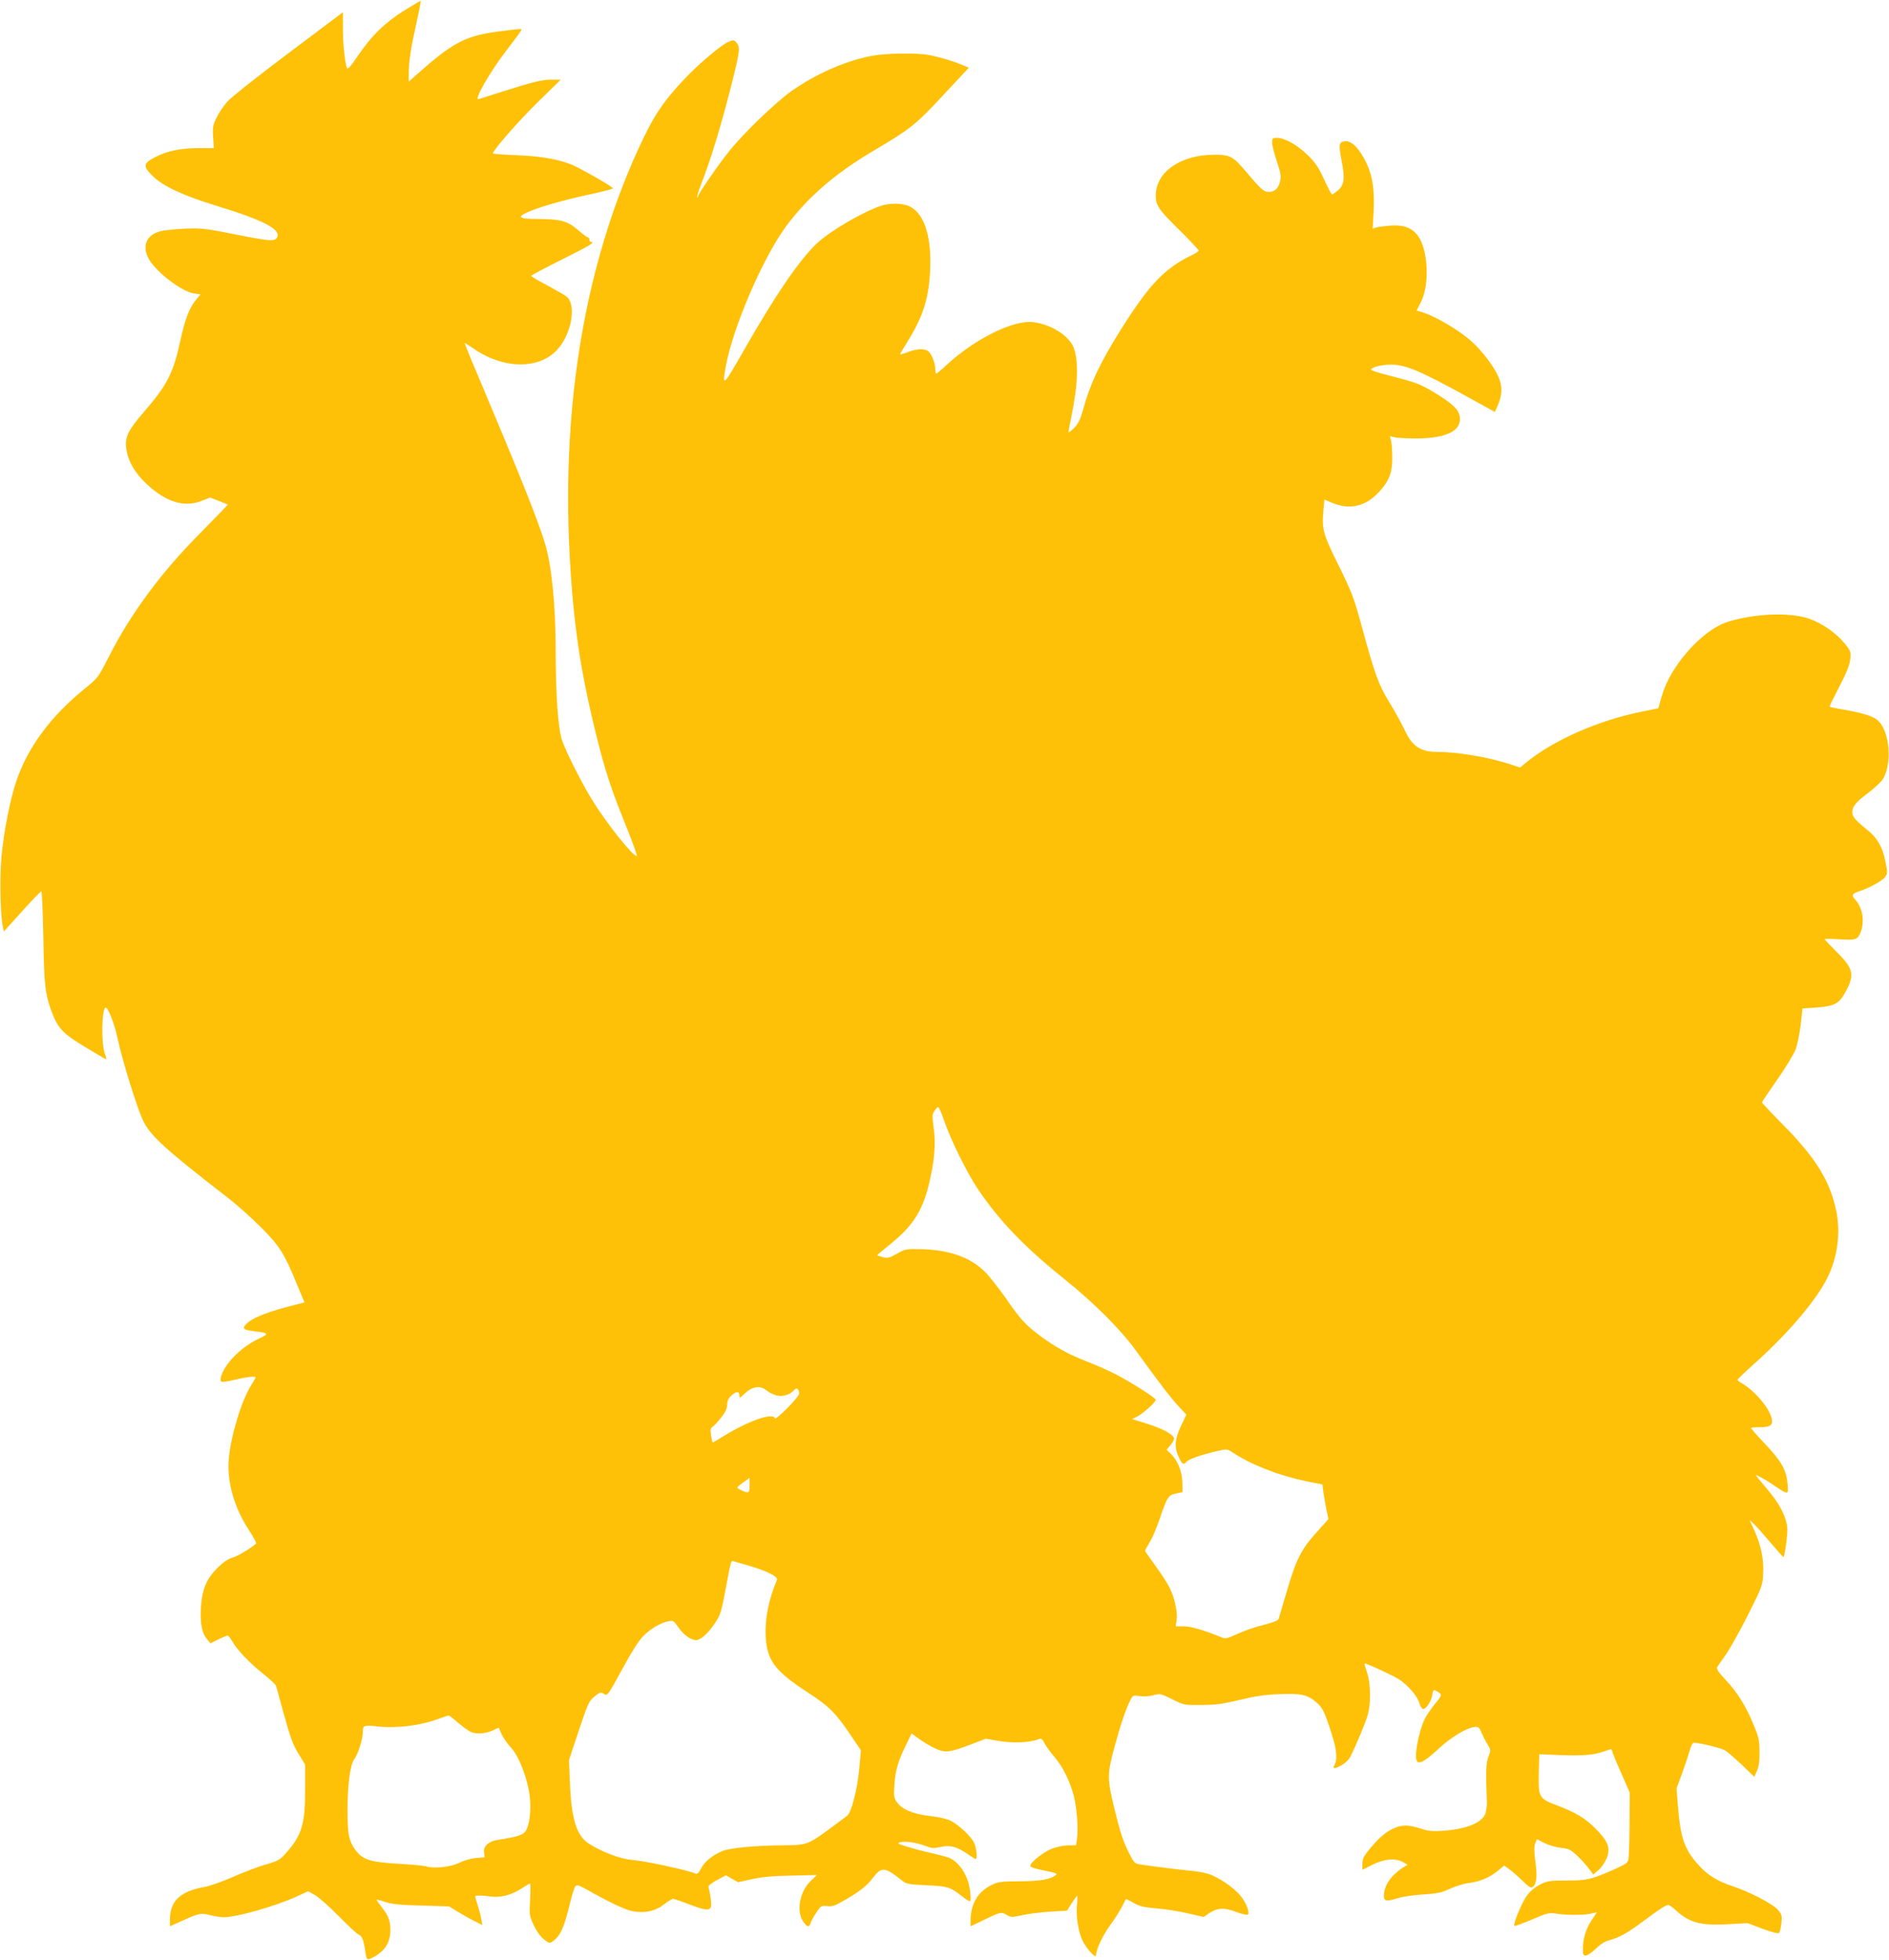
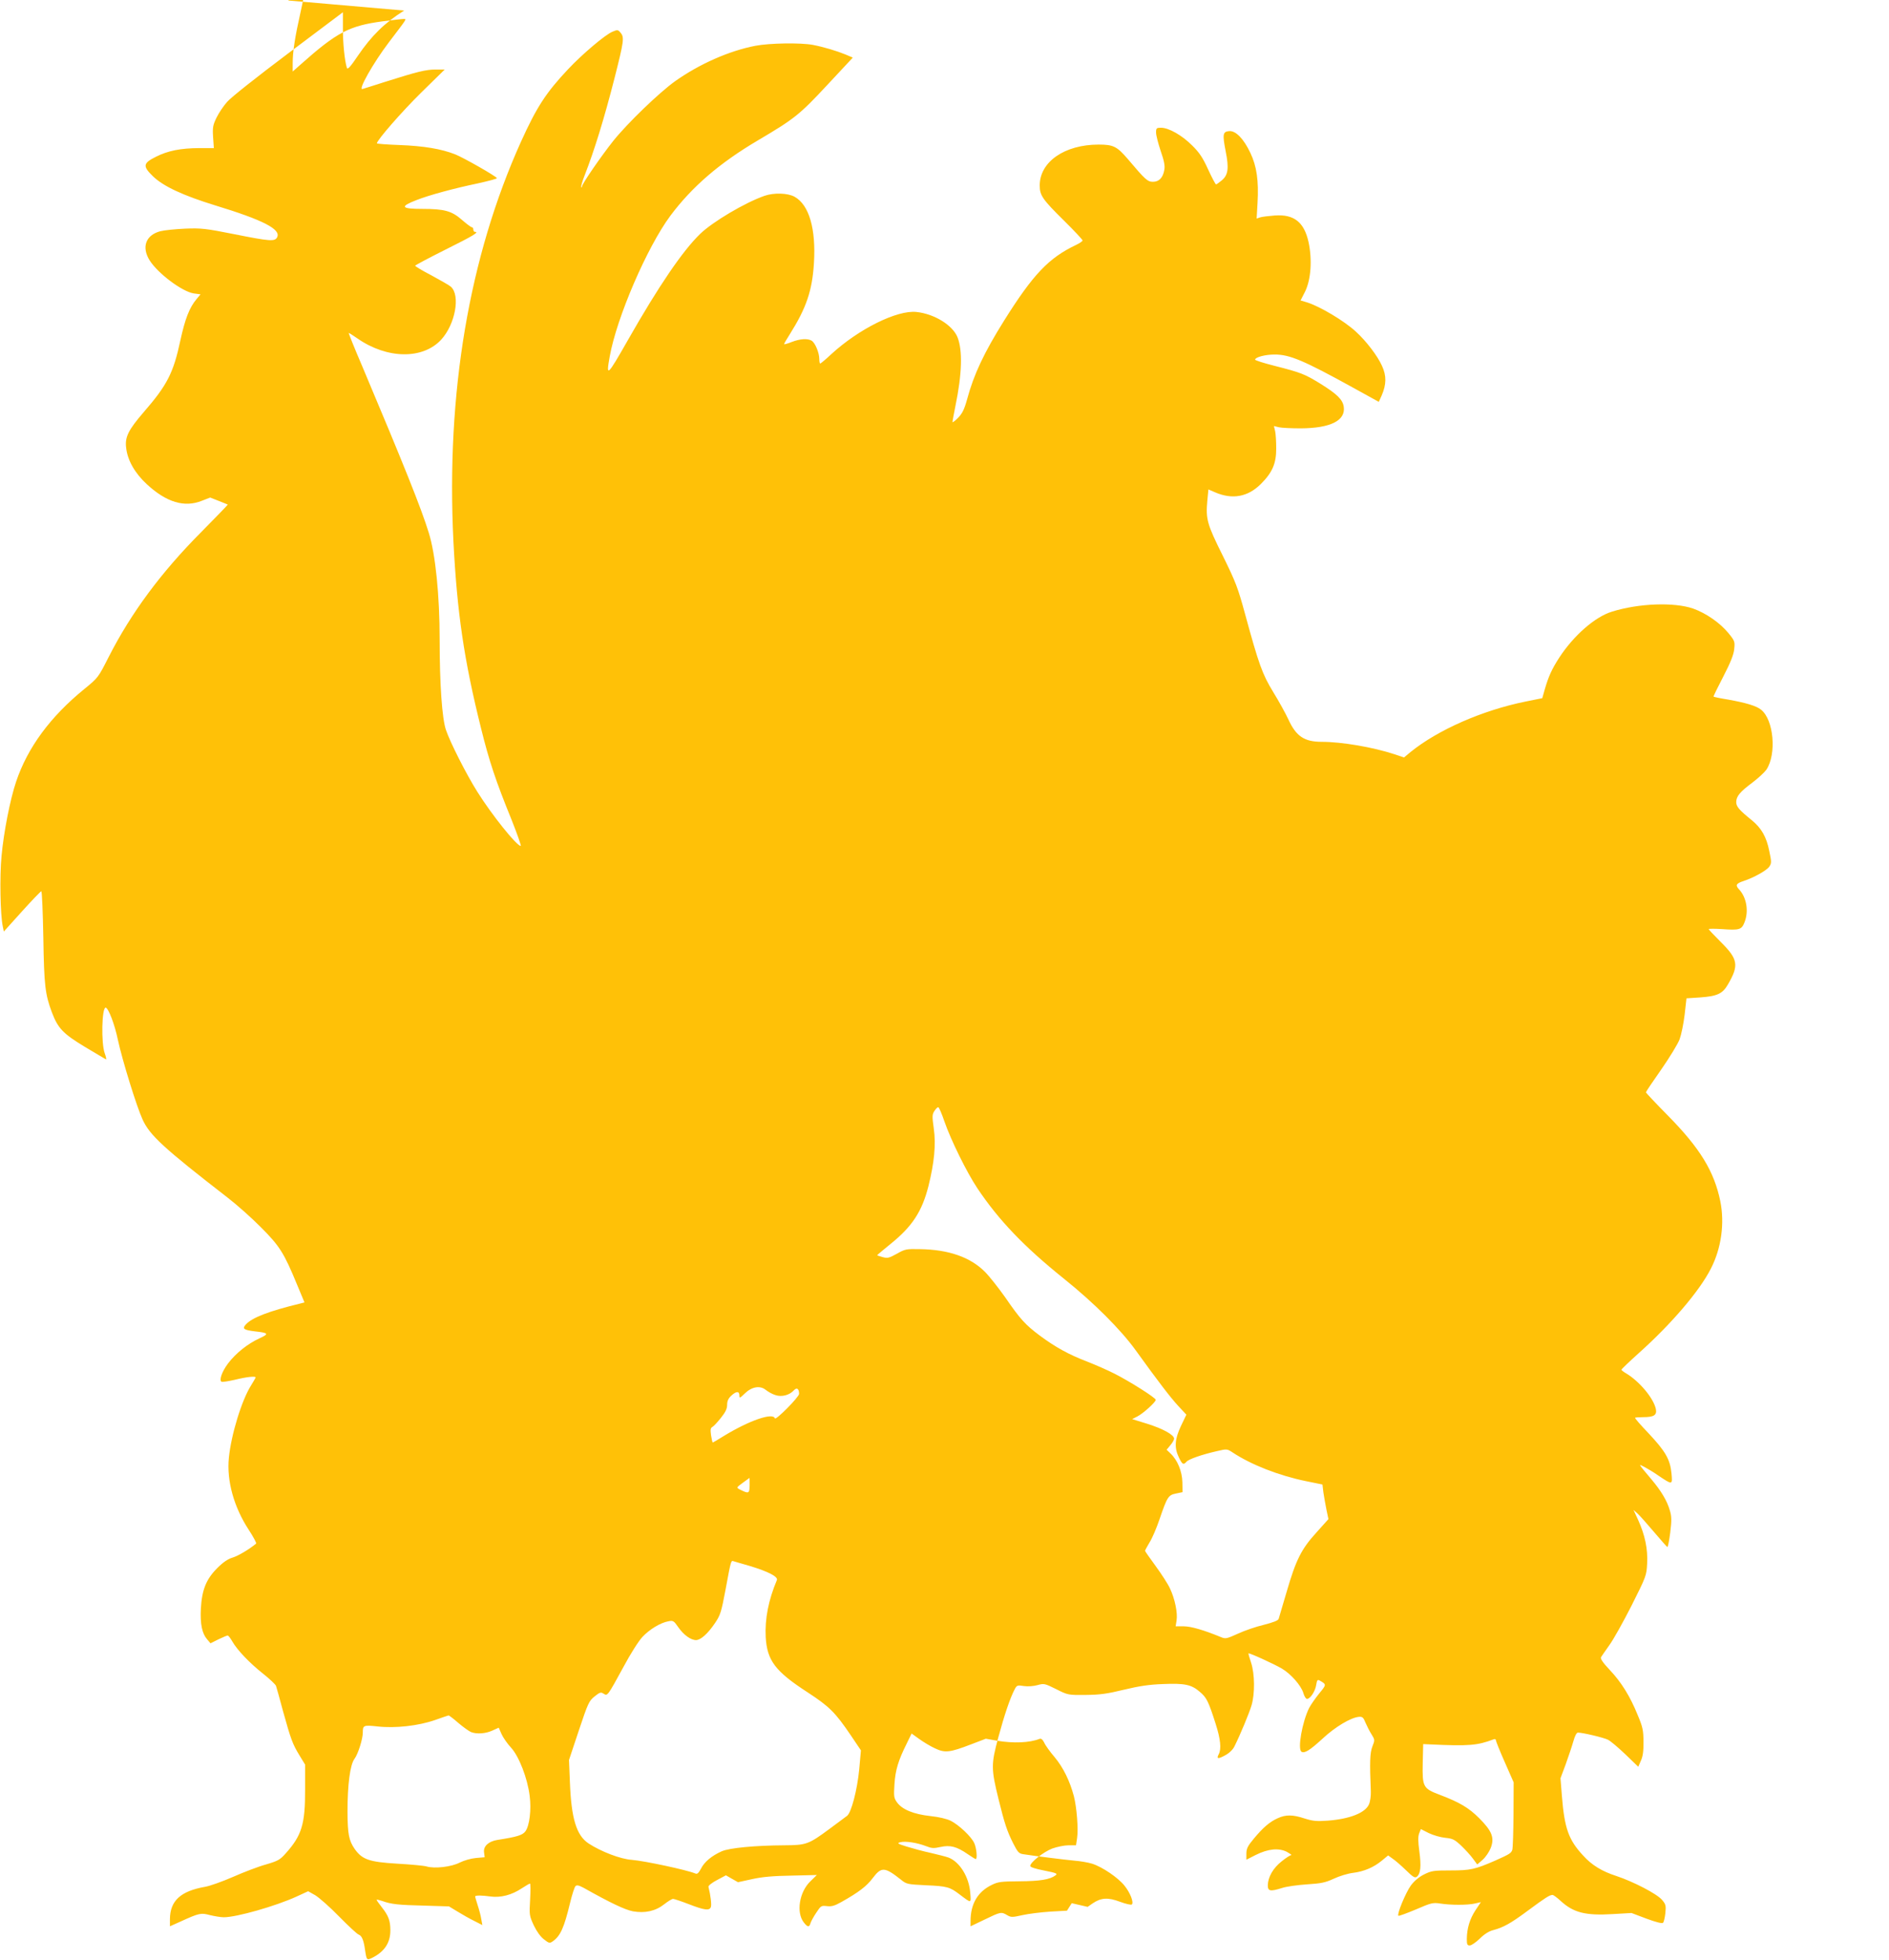
<svg xmlns="http://www.w3.org/2000/svg" version="1.0" width="1234pt" height="1280pt" viewBox="0 0 1234 1280" preserveAspectRatio="xMidYMid meet">
  <g transform="translate(0,1280) scale(0.1,-0.1)" fill="#ffc107" stroke="none">
-     <path d="M2640 12731 c-126 -79 -213 -164 -302 -295 -50 -74 -68 -93 -72 -79 -15 49 -26 159 -26 256 l0 107 -358 -269 c-201 -151 -376 -289 -399 -317 -23 -26 -54 -72 -69 -103 -23 -48 -26 -63 -22 -126 l5 -72 -96 0 c-122 -1 -204 -17 -283 -57 -84 -42 -87 -61 -19 -127 68 -66 198 -126 406 -190 315 -96 433 -157 405 -209 -15 -28 -46 -26 -281 21 -186 37 -214 40 -319 36 -63 -3 -136 -10 -163 -17 -95 -25 -124 -104 -69 -191 55 -86 212 -203 287 -215 l45 -6 -26 -31 c-47 -56 -75 -129 -106 -271 -45 -211 -86 -291 -239 -467 -100 -116 -124 -163 -115 -233 9 -82 57 -166 135 -238 128 -118 245 -154 360 -108 l54 21 56 -22 c31 -12 57 -23 59 -24 1 -1 -78 -83 -175 -181 -260 -261 -457 -527 -603 -814 -68 -134 -69 -136 -160 -210 -222 -181 -370 -382 -445 -605 -39 -116 -81 -330 -95 -485 -13 -133 -8 -385 8 -459 l7 -34 119 132 c65 72 122 131 126 131 4 0 10 -136 13 -302 5 -315 12 -371 56 -489 40 -105 73 -139 215 -225 72 -43 134 -80 138 -82 4 -2 1 16 -8 40 -24 66 -19 298 6 298 17 0 59 -108 80 -210 29 -134 122 -435 162 -522 47 -102 137 -185 554 -508 60 -46 159 -134 219 -195 121 -121 150 -166 236 -375 l48 -115 -27 -7 c-206 -50 -316 -92 -357 -138 -24 -27 -13 -35 60 -44 91 -10 94 -16 29 -46 -76 -35 -153 -96 -204 -163 -40 -53 -60 -110 -43 -120 5 -3 44 3 88 13 77 19 135 25 135 15 0 -2 -14 -26 -30 -52 -61 -96 -130 -321 -145 -473 -15 -150 33 -322 130 -470 30 -46 52 -87 48 -90 -46 -38 -117 -80 -153 -91 -31 -9 -62 -30 -101 -69 -72 -72 -100 -141 -107 -265 -5 -101 8 -162 41 -200 l22 -26 52 26 c29 14 56 25 60 25 5 0 18 -17 30 -38 33 -58 114 -142 201 -211 44 -35 82 -71 85 -80 3 -9 24 -83 46 -166 51 -183 62 -214 108 -289 l36 -59 0 -161 c1 -228 -22 -302 -126 -418 -38 -43 -51 -50 -129 -73 -48 -13 -145 -50 -215 -81 -71 -31 -153 -60 -183 -65 -160 -28 -229 -91 -230 -211 l0 -47 67 30 c125 57 135 59 195 43 29 -7 70 -14 90 -14 83 0 340 73 477 136 l74 34 46 -26 c25 -15 96 -77 156 -139 61 -62 118 -115 128 -118 21 -8 33 -37 42 -103 10 -65 11 -66 48 -48 79 40 117 98 117 178 0 64 -12 96 -57 153 -18 23 -33 44 -33 47 0 3 17 -1 38 -8 58 -21 104 -26 276 -30 l159 -5 56 -34 c31 -19 80 -47 109 -61 l53 -27 -7 38 c-3 21 -14 63 -24 93 -10 30 -17 56 -16 57 6 7 47 6 97 -1 69 -10 142 9 209 54 25 16 48 30 52 30 4 0 4 -47 1 -104 -6 -101 -5 -106 24 -169 19 -40 44 -74 66 -91 33 -26 38 -27 58 -13 50 35 74 89 113 251 13 54 29 103 35 109 9 9 22 6 54 -11 178 -100 270 -143 321 -153 79 -14 148 1 205 46 24 19 50 35 58 35 7 0 55 -16 104 -35 103 -40 135 -43 143 -17 5 15 -2 75 -16 131 -2 7 23 27 56 44 l58 31 40 -23 39 -22 92 20 c67 15 138 21 257 23 l166 4 -42 -41 c-73 -70 -94 -204 -43 -269 25 -32 36 -33 44 -3 4 12 21 43 38 68 29 44 32 46 68 42 30 -4 50 1 96 27 112 63 165 103 205 157 56 74 78 72 184 -12 36 -29 42 -30 163 -36 138 -6 156 -11 221 -61 77 -58 74 -59 68 13 -8 103 -69 201 -142 229 -16 6 -68 19 -115 30 -47 10 -117 29 -156 41 -62 19 -67 23 -44 29 33 9 110 -3 167 -25 38 -15 51 -16 96 -6 63 14 106 3 178 -47 26 -18 49 -32 52 -32 12 0 5 74 -10 105 -20 43 -99 117 -153 145 -27 13 -77 25 -134 31 -109 12 -184 43 -217 89 -21 29 -22 39 -17 119 6 93 26 157 79 263 l33 68 50 -36 c28 -20 74 -48 103 -61 65 -31 97 -27 235 26 l97 37 73 -13 c107 -18 211 -14 278 12 10 4 20 -4 30 -24 7 -17 38 -60 68 -95 57 -68 100 -157 126 -255 19 -74 30 -215 21 -275 l-7 -46 -49 0 c-27 0 -75 -10 -106 -21 -57 -22 -144 -90 -144 -114 0 -8 35 -19 92 -30 81 -16 89 -20 72 -32 -37 -27 -101 -37 -234 -38 -120 -1 -140 -3 -182 -24 -91 -44 -138 -124 -138 -236 l0 -34 92 44 c103 50 109 52 147 29 26 -15 33 -15 100 0 40 9 122 19 182 23 l109 6 31 49 c17 26 33 48 36 48 3 0 2 -24 -1 -52 -10 -76 9 -192 40 -249 32 -57 84 -111 84 -86 0 36 44 129 91 194 28 37 62 91 76 118 14 28 27 52 28 53 2 2 25 -9 50 -24 39 -22 66 -29 149 -36 55 -4 148 -19 205 -32 l104 -24 33 23 c55 37 100 40 179 10 38 -14 72 -22 77 -17 13 13 -10 75 -48 122 -41 52 -145 123 -212 144 -26 8 -78 17 -117 20 -63 6 -250 29 -333 42 -28 4 -36 13 -66 72 -40 80 -56 129 -95 287 -49 199 -49 228 -2 402 40 148 77 258 107 315 14 27 18 29 60 22 27 -4 63 -1 89 6 43 12 47 11 122 -26 77 -39 79 -39 193 -38 94 1 139 7 250 34 100 24 166 34 255 37 141 6 186 -3 241 -51 44 -37 56 -61 103 -208 32 -100 39 -165 20 -200 -16 -30 -4 -32 43 -6 26 14 50 37 60 58 38 76 97 218 112 269 22 76 21 203 -3 277 -11 32 -19 60 -17 61 5 5 167 -69 218 -99 59 -35 125 -110 140 -159 6 -22 17 -39 24 -39 21 0 54 50 60 91 5 32 9 37 23 29 45 -26 45 -26 -3 -84 -25 -31 -55 -74 -66 -95 -45 -90 -77 -269 -50 -286 20 -12 54 9 136 84 83 78 187 140 240 144 22 2 29 -5 42 -38 10 -23 27 -57 40 -77 21 -34 22 -37 5 -79 -16 -42 -18 -100 -10 -294 1 -27 -4 -65 -12 -83 -24 -56 -125 -96 -270 -107 -72 -5 -96 -3 -150 14 -78 26 -124 26 -176 2 -52 -23 -96 -61 -156 -133 -41 -49 -49 -66 -49 -99 l0 -39 61 31 c82 41 151 47 204 20 21 -12 34 -21 28 -21 -6 0 -35 -18 -63 -41 -56 -44 -89 -103 -90 -156 0 -39 16 -42 95 -17 28 9 100 19 160 23 93 6 120 11 176 37 36 17 92 34 125 38 72 9 134 35 189 80 l41 34 29 -21 c17 -11 56 -45 87 -75 47 -46 59 -53 72 -43 24 20 29 68 16 165 -9 67 -9 98 -1 119 l11 27 51 -26 c29 -14 77 -28 108 -31 50 -5 61 -11 105 -52 26 -25 61 -63 76 -84 l28 -38 36 31 c19 17 42 51 52 76 26 67 9 111 -75 195 -69 69 -129 104 -258 153 -109 41 -114 52 -111 205 l3 126 45 -2 c254 -12 309 -7 415 33 8 4 15 1 15 -6 0 -6 26 -71 58 -143 l58 -132 -1 -210 c-1 -116 -4 -219 -8 -231 -8 -22 -18 -28 -112 -70 -131 -57 -161 -64 -290 -64 -111 0 -126 -2 -174 -26 -34 -17 -65 -43 -87 -73 -33 -46 -92 -187 -81 -197 3 -3 54 16 114 41 99 43 112 46 158 39 68 -11 182 -11 228 0 l39 9 -36 -54 c-37 -57 -55 -117 -56 -186 0 -36 3 -43 19 -43 11 0 40 20 65 44 29 29 60 49 88 56 68 18 116 45 229 129 111 82 140 101 159 101 6 0 29 -17 53 -39 84 -77 162 -97 342 -86 l121 7 98 -37 c62 -23 102 -33 108 -27 5 5 12 34 15 63 5 49 3 58 -22 87 -33 39 -187 119 -299 156 -93 30 -160 71 -215 132 -96 103 -123 178 -140 392 l-9 114 34 91 c18 51 41 118 50 150 10 36 21 57 30 57 32 0 170 -33 197 -47 16 -8 67 -51 113 -95 l84 -81 17 39 c13 28 18 63 17 124 0 74 -5 97 -37 173 -50 124 -108 217 -184 297 -45 48 -62 73 -56 83 4 7 29 42 54 78 26 35 91 152 145 258 96 191 98 197 102 275 5 95 -14 185 -58 283 l-31 67 27 -24 c15 -14 63 -68 107 -120 44 -52 83 -96 87 -98 4 -1 12 41 19 95 10 81 9 106 -3 145 -18 62 -56 126 -120 202 -90 107 -87 102 -46 81 19 -10 61 -35 92 -57 93 -62 92 -62 85 16 -9 91 -40 144 -151 262 -50 52 -89 97 -87 100 2 2 26 4 53 4 70 0 91 13 83 53 -15 71 -108 182 -196 234 -16 9 -29 20 -29 23 0 3 50 51 111 106 214 191 399 407 474 555 68 133 90 295 61 439 -40 195 -132 346 -343 560 -79 80 -143 148 -143 151 0 4 45 71 100 149 55 79 109 168 120 197 11 30 26 102 33 161 l12 107 91 6 c110 8 145 24 180 85 73 125 66 165 -47 277 -43 43 -79 81 -79 84 0 3 39 3 88 0 113 -8 127 -4 146 44 29 72 14 163 -36 216 -25 27 -19 38 30 54 67 22 151 69 168 94 15 22 15 31 0 101 -18 93 -52 151 -113 201 -84 68 -103 90 -103 120 1 38 24 66 106 127 37 28 78 66 91 84 68 102 48 327 -35 392 -31 25 -99 45 -216 66 -50 8 -92 17 -94 19 -2 2 27 61 64 132 48 93 68 144 71 180 5 47 3 53 -38 103 -55 67 -146 130 -230 160 -124 43 -355 35 -531 -20 -111 -34 -250 -156 -344 -300 -49 -76 -70 -123 -94 -205 l-17 -60 -109 -22 c-282 -57 -573 -185 -752 -330 l-42 -35 -63 21 c-140 46 -344 81 -475 81 -113 0 -167 36 -217 145 -18 39 -62 119 -99 179 -72 118 -94 179 -186 516 -45 165 -60 205 -144 375 -103 207 -112 239 -101 360 l7 73 42 -18 c114 -50 216 -31 301 54 75 75 100 133 100 231 0 44 -3 95 -7 113 l-8 34 33 -8 c17 -4 82 -7 142 -7 195 1 295 51 281 142 -7 46 -44 82 -150 148 -105 65 -129 74 -301 118 -71 18 -129 36 -128 41 2 16 67 33 126 33 98 1 191 -38 517 -218 l165 -91 19 42 c31 72 32 128 2 193 -29 65 -103 162 -170 223 -78 72 -237 166 -321 192 l-41 12 30 59 c38 78 47 208 22 323 -29 130 -95 182 -220 173 -39 -3 -82 -8 -95 -12 l-24 -8 6 104 c8 142 -5 237 -47 325 -44 93 -96 146 -139 142 -41 -4 -44 -20 -22 -133 22 -110 16 -154 -26 -189 -17 -14 -34 -26 -37 -26 -4 0 -27 44 -52 98 -35 77 -57 110 -105 157 -66 66 -152 115 -203 115 -29 0 -32 -3 -32 -31 0 -18 14 -72 30 -120 23 -66 29 -98 24 -124 -9 -52 -35 -78 -74 -78 -35 0 -49 12 -164 148 -71 83 -95 95 -191 95 -223 0 -385 -113 -385 -267 0 -65 18 -91 160 -231 66 -65 120 -123 120 -128 0 -5 -19 -18 -42 -29 -179 -85 -281 -192 -471 -495 -130 -208 -197 -349 -241 -512 -19 -69 -32 -94 -60 -123 -20 -20 -36 -32 -36 -26 0 5 9 51 19 102 44 212 48 365 14 451 -32 79 -152 153 -269 165 -126 13 -375 -110 -556 -276 -36 -34 -69 -61 -72 -61 -3 0 -6 13 -6 30 0 41 -28 108 -51 120 -27 15 -74 12 -129 -9 -27 -11 -50 -17 -50 -14 0 3 17 33 39 67 106 169 145 282 156 461 14 224 -31 381 -126 434 -44 25 -136 28 -198 6 -128 -45 -337 -169 -419 -248 -114 -110 -271 -340 -473 -695 -135 -237 -143 -244 -118 -106 46 256 244 714 396 919 142 190 322 345 573 493 239 141 271 167 452 361 l167 179 -47 20 c-56 23 -141 49 -214 63 -80 15 -282 12 -376 -6 -171 -33 -366 -119 -525 -232 -103 -74 -308 -271 -402 -388 -79 -99 -205 -282 -205 -298 0 -6 -2 -8 -5 -5 -3 3 7 39 23 79 62 159 127 368 196 639 59 233 63 260 39 289 -18 22 -21 22 -54 8 -47 -19 -198 -147 -290 -245 -145 -154 -205 -247 -308 -474 -339 -752 -489 -1640 -441 -2609 24 -465 69 -774 180 -1219 54 -218 96 -344 199 -597 38 -95 65 -173 61 -173 -27 0 -190 204 -284 354 -73 116 -178 324 -205 404 -25 74 -41 297 -41 589 0 289 -27 558 -71 698 -48 157 -162 441 -437 1093 -50 116 -88 212 -86 212 3 0 28 -16 57 -36 194 -135 427 -138 547 -8 92 100 127 290 63 346 -10 9 -66 41 -125 73 -60 31 -108 60 -108 64 0 3 90 51 200 106 179 89 222 115 190 115 -5 0 -10 7 -10 15 0 8 -4 15 -9 15 -6 0 -35 22 -65 48 -67 59 -115 72 -261 72 -138 0 -147 15 -35 58 81 32 248 77 397 108 72 16 130 31 127 35 -8 14 -217 133 -272 155 -91 36 -206 55 -364 61 -82 3 -148 8 -148 11 0 20 161 205 288 330 l155 152 -60 0 c-63 0 -119 -14 -328 -80 -71 -23 -139 -44 -149 -47 -32 -10 71 171 171 303 126 166 119 154 96 154 -11 0 -71 -7 -134 -15 -219 -29 -300 -71 -536 -281 l-53 -47 0 54 c0 76 15 172 51 332 17 76 29 140 27 141 -1 2 -50 -27 -108 -63z m3529 -7253 c43 -124 146 -333 216 -438 140 -209 305 -381 565 -590 195 -156 373 -334 470 -469 145 -201 223 -303 276 -361 l54 -58 -35 -73 c-41 -87 -45 -142 -14 -206 22 -46 30 -51 49 -29 13 17 103 48 200 70 64 15 66 15 101 -8 122 -81 304 -152 480 -188 l108 -22 6 -51 c4 -27 13 -78 20 -113 l13 -62 -79 -88 c-98 -108 -133 -177 -194 -387 -26 -88 -49 -167 -52 -176 -3 -11 -34 -23 -96 -39 -51 -12 -127 -38 -170 -58 -73 -33 -81 -35 -110 -23 -114 47 -197 71 -245 71 l-52 0 6 38 c8 49 -11 142 -43 209 -13 29 -56 95 -94 147 -38 52 -69 96 -69 99 0 3 13 27 29 54 17 26 46 94 65 150 51 149 58 160 108 170 l43 9 -1 65 c-2 72 -32 145 -78 188 l-25 24 24 29 c14 16 25 36 25 43 0 25 -72 65 -174 97 l-100 31 35 18 c37 19 119 93 119 108 0 13 -171 121 -268 170 -45 23 -127 59 -181 80 -120 46 -205 93 -308 169 -96 72 -127 106 -227 251 -44 62 -103 137 -132 166 -96 96 -237 145 -424 148 -90 2 -98 0 -151 -30 -51 -28 -61 -31 -93 -22 -20 5 -36 11 -36 12 0 2 40 35 89 75 141 114 204 211 246 376 38 152 50 273 35 376 -11 80 -11 92 4 115 9 14 20 25 25 25 5 0 23 -42 40 -92z m-1104 -1788 c41 -14 92 -1 121 31 19 21 34 11 34 -23 0 -21 -153 -175 -158 -160 -13 40 -170 -15 -335 -116 -37 -23 -69 -42 -71 -42 -2 0 -7 21 -11 47 -5 37 -4 48 9 55 9 5 34 32 56 60 29 36 40 59 40 84 0 25 8 42 26 59 33 31 54 32 54 3 0 -20 2 -20 35 12 46 45 100 54 137 24 15 -12 43 -28 63 -34z m-168 -590 c-1 -54 -6 -56 -65 -26 -22 12 -22 12 20 43 24 17 44 32 44 32 1 1 1 -22 1 -49z m-2 -525 c123 -37 189 -71 180 -93 -55 -131 -79 -253 -73 -372 9 -154 62 -224 275 -362 141 -92 180 -131 281 -280 l66 -98 -11 -123 c-13 -136 -52 -285 -80 -305 -10 -7 -61 -45 -113 -84 -138 -102 -152 -107 -295 -108 -191 -1 -360 -17 -410 -39 -65 -29 -114 -69 -136 -114 -16 -29 -24 -37 -37 -31 -55 23 -330 82 -415 89 -74 5 -201 54 -282 107 -79 52 -113 162 -122 399 l-6 146 64 192 c60 179 66 193 103 223 34 27 41 30 59 18 26 -16 25 -17 130 175 44 83 100 171 124 196 46 49 118 93 170 102 30 6 35 3 64 -39 34 -49 81 -84 116 -84 30 0 77 42 123 110 36 53 42 72 70 221 35 189 35 190 52 184 7 -2 53 -16 103 -30z m-1901 -1026 c33 -28 71 -55 84 -60 37 -14 94 -10 138 10 l42 19 18 -41 c10 -23 38 -63 62 -89 52 -56 108 -200 122 -315 12 -90 -1 -196 -28 -232 -19 -25 -54 -36 -183 -56 -57 -9 -92 -41 -87 -80 l4 -33 -57 -5 c-33 -3 -78 -16 -106 -30 -54 -28 -164 -41 -217 -25 -17 5 -103 13 -191 18 -184 11 -229 27 -278 96 -38 55 -46 97 -47 242 0 179 17 309 46 347 23 31 54 129 54 171 0 48 4 50 97 40 115 -13 266 4 375 42 46 16 85 30 88 30 3 1 32 -21 64 -49z" />
+     <path d="M2640 12731 c-126 -79 -213 -164 -302 -295 -50 -74 -68 -93 -72 -79 -15 49 -26 159 -26 256 l0 107 -358 -269 c-201 -151 -376 -289 -399 -317 -23 -26 -54 -72 -69 -103 -23 -48 -26 -63 -22 -126 l5 -72 -96 0 c-122 -1 -204 -17 -283 -57 -84 -42 -87 -61 -19 -127 68 -66 198 -126 406 -190 315 -96 433 -157 405 -209 -15 -28 -46 -26 -281 21 -186 37 -214 40 -319 36 -63 -3 -136 -10 -163 -17 -95 -25 -124 -104 -69 -191 55 -86 212 -203 287 -215 l45 -6 -26 -31 c-47 -56 -75 -129 -106 -271 -45 -211 -86 -291 -239 -467 -100 -116 -124 -163 -115 -233 9 -82 57 -166 135 -238 128 -118 245 -154 360 -108 l54 21 56 -22 c31 -12 57 -23 59 -24 1 -1 -78 -83 -175 -181 -260 -261 -457 -527 -603 -814 -68 -134 -69 -136 -160 -210 -222 -181 -370 -382 -445 -605 -39 -116 -81 -330 -95 -485 -13 -133 -8 -385 8 -459 l7 -34 119 132 c65 72 122 131 126 131 4 0 10 -136 13 -302 5 -315 12 -371 56 -489 40 -105 73 -139 215 -225 72 -43 134 -80 138 -82 4 -2 1 16 -8 40 -24 66 -19 298 6 298 17 0 59 -108 80 -210 29 -134 122 -435 162 -522 47 -102 137 -185 554 -508 60 -46 159 -134 219 -195 121 -121 150 -166 236 -375 l48 -115 -27 -7 c-206 -50 -316 -92 -357 -138 -24 -27 -13 -35 60 -44 91 -10 94 -16 29 -46 -76 -35 -153 -96 -204 -163 -40 -53 -60 -110 -43 -120 5 -3 44 3 88 13 77 19 135 25 135 15 0 -2 -14 -26 -30 -52 -61 -96 -130 -321 -145 -473 -15 -150 33 -322 130 -470 30 -46 52 -87 48 -90 -46 -38 -117 -80 -153 -91 -31 -9 -62 -30 -101 -69 -72 -72 -100 -141 -107 -265 -5 -101 8 -162 41 -200 l22 -26 52 26 c29 14 56 25 60 25 5 0 18 -17 30 -38 33 -58 114 -142 201 -211 44 -35 82 -71 85 -80 3 -9 24 -83 46 -166 51 -183 62 -214 108 -289 l36 -59 0 -161 c1 -228 -22 -302 -126 -418 -38 -43 -51 -50 -129 -73 -48 -13 -145 -50 -215 -81 -71 -31 -153 -60 -183 -65 -160 -28 -229 -91 -230 -211 l0 -47 67 30 c125 57 135 59 195 43 29 -7 70 -14 90 -14 83 0 340 73 477 136 l74 34 46 -26 c25 -15 96 -77 156 -139 61 -62 118 -115 128 -118 21 -8 33 -37 42 -103 10 -65 11 -66 48 -48 79 40 117 98 117 178 0 64 -12 96 -57 153 -18 23 -33 44 -33 47 0 3 17 -1 38 -8 58 -21 104 -26 276 -30 l159 -5 56 -34 c31 -19 80 -47 109 -61 l53 -27 -7 38 c-3 21 -14 63 -24 93 -10 30 -17 56 -16 57 6 7 47 6 97 -1 69 -10 142 9 209 54 25 16 48 30 52 30 4 0 4 -47 1 -104 -6 -101 -5 -106 24 -169 19 -40 44 -74 66 -91 33 -26 38 -27 58 -13 50 35 74 89 113 251 13 54 29 103 35 109 9 9 22 6 54 -11 178 -100 270 -143 321 -153 79 -14 148 1 205 46 24 19 50 35 58 35 7 0 55 -16 104 -35 103 -40 135 -43 143 -17 5 15 -2 75 -16 131 -2 7 23 27 56 44 l58 31 40 -23 39 -22 92 20 c67 15 138 21 257 23 l166 4 -42 -41 c-73 -70 -94 -204 -43 -269 25 -32 36 -33 44 -3 4 12 21 43 38 68 29 44 32 46 68 42 30 -4 50 1 96 27 112 63 165 103 205 157 56 74 78 72 184 -12 36 -29 42 -30 163 -36 138 -6 156 -11 221 -61 77 -58 74 -59 68 13 -8 103 -69 201 -142 229 -16 6 -68 19 -115 30 -47 10 -117 29 -156 41 -62 19 -67 23 -44 29 33 9 110 -3 167 -25 38 -15 51 -16 96 -6 63 14 106 3 178 -47 26 -18 49 -32 52 -32 12 0 5 74 -10 105 -20 43 -99 117 -153 145 -27 13 -77 25 -134 31 -109 12 -184 43 -217 89 -21 29 -22 39 -17 119 6 93 26 157 79 263 l33 68 50 -36 c28 -20 74 -48 103 -61 65 -31 97 -27 235 26 l97 37 73 -13 c107 -18 211 -14 278 12 10 4 20 -4 30 -24 7 -17 38 -60 68 -95 57 -68 100 -157 126 -255 19 -74 30 -215 21 -275 l-7 -46 -49 0 c-27 0 -75 -10 -106 -21 -57 -22 -144 -90 -144 -114 0 -8 35 -19 92 -30 81 -16 89 -20 72 -32 -37 -27 -101 -37 -234 -38 -120 -1 -140 -3 -182 -24 -91 -44 -138 -124 -138 -236 l0 -34 92 44 c103 50 109 52 147 29 26 -15 33 -15 100 0 40 9 122 19 182 23 l109 6 31 49 l104 -24 33 23 c55 37 100 40 179 10 38 -14 72 -22 77 -17 13 13 -10 75 -48 122 -41 52 -145 123 -212 144 -26 8 -78 17 -117 20 -63 6 -250 29 -333 42 -28 4 -36 13 -66 72 -40 80 -56 129 -95 287 -49 199 -49 228 -2 402 40 148 77 258 107 315 14 27 18 29 60 22 27 -4 63 -1 89 6 43 12 47 11 122 -26 77 -39 79 -39 193 -38 94 1 139 7 250 34 100 24 166 34 255 37 141 6 186 -3 241 -51 44 -37 56 -61 103 -208 32 -100 39 -165 20 -200 -16 -30 -4 -32 43 -6 26 14 50 37 60 58 38 76 97 218 112 269 22 76 21 203 -3 277 -11 32 -19 60 -17 61 5 5 167 -69 218 -99 59 -35 125 -110 140 -159 6 -22 17 -39 24 -39 21 0 54 50 60 91 5 32 9 37 23 29 45 -26 45 -26 -3 -84 -25 -31 -55 -74 -66 -95 -45 -90 -77 -269 -50 -286 20 -12 54 9 136 84 83 78 187 140 240 144 22 2 29 -5 42 -38 10 -23 27 -57 40 -77 21 -34 22 -37 5 -79 -16 -42 -18 -100 -10 -294 1 -27 -4 -65 -12 -83 -24 -56 -125 -96 -270 -107 -72 -5 -96 -3 -150 14 -78 26 -124 26 -176 2 -52 -23 -96 -61 -156 -133 -41 -49 -49 -66 -49 -99 l0 -39 61 31 c82 41 151 47 204 20 21 -12 34 -21 28 -21 -6 0 -35 -18 -63 -41 -56 -44 -89 -103 -90 -156 0 -39 16 -42 95 -17 28 9 100 19 160 23 93 6 120 11 176 37 36 17 92 34 125 38 72 9 134 35 189 80 l41 34 29 -21 c17 -11 56 -45 87 -75 47 -46 59 -53 72 -43 24 20 29 68 16 165 -9 67 -9 98 -1 119 l11 27 51 -26 c29 -14 77 -28 108 -31 50 -5 61 -11 105 -52 26 -25 61 -63 76 -84 l28 -38 36 31 c19 17 42 51 52 76 26 67 9 111 -75 195 -69 69 -129 104 -258 153 -109 41 -114 52 -111 205 l3 126 45 -2 c254 -12 309 -7 415 33 8 4 15 1 15 -6 0 -6 26 -71 58 -143 l58 -132 -1 -210 c-1 -116 -4 -219 -8 -231 -8 -22 -18 -28 -112 -70 -131 -57 -161 -64 -290 -64 -111 0 -126 -2 -174 -26 -34 -17 -65 -43 -87 -73 -33 -46 -92 -187 -81 -197 3 -3 54 16 114 41 99 43 112 46 158 39 68 -11 182 -11 228 0 l39 9 -36 -54 c-37 -57 -55 -117 -56 -186 0 -36 3 -43 19 -43 11 0 40 20 65 44 29 29 60 49 88 56 68 18 116 45 229 129 111 82 140 101 159 101 6 0 29 -17 53 -39 84 -77 162 -97 342 -86 l121 7 98 -37 c62 -23 102 -33 108 -27 5 5 12 34 15 63 5 49 3 58 -22 87 -33 39 -187 119 -299 156 -93 30 -160 71 -215 132 -96 103 -123 178 -140 392 l-9 114 34 91 c18 51 41 118 50 150 10 36 21 57 30 57 32 0 170 -33 197 -47 16 -8 67 -51 113 -95 l84 -81 17 39 c13 28 18 63 17 124 0 74 -5 97 -37 173 -50 124 -108 217 -184 297 -45 48 -62 73 -56 83 4 7 29 42 54 78 26 35 91 152 145 258 96 191 98 197 102 275 5 95 -14 185 -58 283 l-31 67 27 -24 c15 -14 63 -68 107 -120 44 -52 83 -96 87 -98 4 -1 12 41 19 95 10 81 9 106 -3 145 -18 62 -56 126 -120 202 -90 107 -87 102 -46 81 19 -10 61 -35 92 -57 93 -62 92 -62 85 16 -9 91 -40 144 -151 262 -50 52 -89 97 -87 100 2 2 26 4 53 4 70 0 91 13 83 53 -15 71 -108 182 -196 234 -16 9 -29 20 -29 23 0 3 50 51 111 106 214 191 399 407 474 555 68 133 90 295 61 439 -40 195 -132 346 -343 560 -79 80 -143 148 -143 151 0 4 45 71 100 149 55 79 109 168 120 197 11 30 26 102 33 161 l12 107 91 6 c110 8 145 24 180 85 73 125 66 165 -47 277 -43 43 -79 81 -79 84 0 3 39 3 88 0 113 -8 127 -4 146 44 29 72 14 163 -36 216 -25 27 -19 38 30 54 67 22 151 69 168 94 15 22 15 31 0 101 -18 93 -52 151 -113 201 -84 68 -103 90 -103 120 1 38 24 66 106 127 37 28 78 66 91 84 68 102 48 327 -35 392 -31 25 -99 45 -216 66 -50 8 -92 17 -94 19 -2 2 27 61 64 132 48 93 68 144 71 180 5 47 3 53 -38 103 -55 67 -146 130 -230 160 -124 43 -355 35 -531 -20 -111 -34 -250 -156 -344 -300 -49 -76 -70 -123 -94 -205 l-17 -60 -109 -22 c-282 -57 -573 -185 -752 -330 l-42 -35 -63 21 c-140 46 -344 81 -475 81 -113 0 -167 36 -217 145 -18 39 -62 119 -99 179 -72 118 -94 179 -186 516 -45 165 -60 205 -144 375 -103 207 -112 239 -101 360 l7 73 42 -18 c114 -50 216 -31 301 54 75 75 100 133 100 231 0 44 -3 95 -7 113 l-8 34 33 -8 c17 -4 82 -7 142 -7 195 1 295 51 281 142 -7 46 -44 82 -150 148 -105 65 -129 74 -301 118 -71 18 -129 36 -128 41 2 16 67 33 126 33 98 1 191 -38 517 -218 l165 -91 19 42 c31 72 32 128 2 193 -29 65 -103 162 -170 223 -78 72 -237 166 -321 192 l-41 12 30 59 c38 78 47 208 22 323 -29 130 -95 182 -220 173 -39 -3 -82 -8 -95 -12 l-24 -8 6 104 c8 142 -5 237 -47 325 -44 93 -96 146 -139 142 -41 -4 -44 -20 -22 -133 22 -110 16 -154 -26 -189 -17 -14 -34 -26 -37 -26 -4 0 -27 44 -52 98 -35 77 -57 110 -105 157 -66 66 -152 115 -203 115 -29 0 -32 -3 -32 -31 0 -18 14 -72 30 -120 23 -66 29 -98 24 -124 -9 -52 -35 -78 -74 -78 -35 0 -49 12 -164 148 -71 83 -95 95 -191 95 -223 0 -385 -113 -385 -267 0 -65 18 -91 160 -231 66 -65 120 -123 120 -128 0 -5 -19 -18 -42 -29 -179 -85 -281 -192 -471 -495 -130 -208 -197 -349 -241 -512 -19 -69 -32 -94 -60 -123 -20 -20 -36 -32 -36 -26 0 5 9 51 19 102 44 212 48 365 14 451 -32 79 -152 153 -269 165 -126 13 -375 -110 -556 -276 -36 -34 -69 -61 -72 -61 -3 0 -6 13 -6 30 0 41 -28 108 -51 120 -27 15 -74 12 -129 -9 -27 -11 -50 -17 -50 -14 0 3 17 33 39 67 106 169 145 282 156 461 14 224 -31 381 -126 434 -44 25 -136 28 -198 6 -128 -45 -337 -169 -419 -248 -114 -110 -271 -340 -473 -695 -135 -237 -143 -244 -118 -106 46 256 244 714 396 919 142 190 322 345 573 493 239 141 271 167 452 361 l167 179 -47 20 c-56 23 -141 49 -214 63 -80 15 -282 12 -376 -6 -171 -33 -366 -119 -525 -232 -103 -74 -308 -271 -402 -388 -79 -99 -205 -282 -205 -298 0 -6 -2 -8 -5 -5 -3 3 7 39 23 79 62 159 127 368 196 639 59 233 63 260 39 289 -18 22 -21 22 -54 8 -47 -19 -198 -147 -290 -245 -145 -154 -205 -247 -308 -474 -339 -752 -489 -1640 -441 -2609 24 -465 69 -774 180 -1219 54 -218 96 -344 199 -597 38 -95 65 -173 61 -173 -27 0 -190 204 -284 354 -73 116 -178 324 -205 404 -25 74 -41 297 -41 589 0 289 -27 558 -71 698 -48 157 -162 441 -437 1093 -50 116 -88 212 -86 212 3 0 28 -16 57 -36 194 -135 427 -138 547 -8 92 100 127 290 63 346 -10 9 -66 41 -125 73 -60 31 -108 60 -108 64 0 3 90 51 200 106 179 89 222 115 190 115 -5 0 -10 7 -10 15 0 8 -4 15 -9 15 -6 0 -35 22 -65 48 -67 59 -115 72 -261 72 -138 0 -147 15 -35 58 81 32 248 77 397 108 72 16 130 31 127 35 -8 14 -217 133 -272 155 -91 36 -206 55 -364 61 -82 3 -148 8 -148 11 0 20 161 205 288 330 l155 152 -60 0 c-63 0 -119 -14 -328 -80 -71 -23 -139 -44 -149 -47 -32 -10 71 171 171 303 126 166 119 154 96 154 -11 0 -71 -7 -134 -15 -219 -29 -300 -71 -536 -281 l-53 -47 0 54 c0 76 15 172 51 332 17 76 29 140 27 141 -1 2 -50 -27 -108 -63z m3529 -7253 c43 -124 146 -333 216 -438 140 -209 305 -381 565 -590 195 -156 373 -334 470 -469 145 -201 223 -303 276 -361 l54 -58 -35 -73 c-41 -87 -45 -142 -14 -206 22 -46 30 -51 49 -29 13 17 103 48 200 70 64 15 66 15 101 -8 122 -81 304 -152 480 -188 l108 -22 6 -51 c4 -27 13 -78 20 -113 l13 -62 -79 -88 c-98 -108 -133 -177 -194 -387 -26 -88 -49 -167 -52 -176 -3 -11 -34 -23 -96 -39 -51 -12 -127 -38 -170 -58 -73 -33 -81 -35 -110 -23 -114 47 -197 71 -245 71 l-52 0 6 38 c8 49 -11 142 -43 209 -13 29 -56 95 -94 147 -38 52 -69 96 -69 99 0 3 13 27 29 54 17 26 46 94 65 150 51 149 58 160 108 170 l43 9 -1 65 c-2 72 -32 145 -78 188 l-25 24 24 29 c14 16 25 36 25 43 0 25 -72 65 -174 97 l-100 31 35 18 c37 19 119 93 119 108 0 13 -171 121 -268 170 -45 23 -127 59 -181 80 -120 46 -205 93 -308 169 -96 72 -127 106 -227 251 -44 62 -103 137 -132 166 -96 96 -237 145 -424 148 -90 2 -98 0 -151 -30 -51 -28 -61 -31 -93 -22 -20 5 -36 11 -36 12 0 2 40 35 89 75 141 114 204 211 246 376 38 152 50 273 35 376 -11 80 -11 92 4 115 9 14 20 25 25 25 5 0 23 -42 40 -92z m-1104 -1788 c41 -14 92 -1 121 31 19 21 34 11 34 -23 0 -21 -153 -175 -158 -160 -13 40 -170 -15 -335 -116 -37 -23 -69 -42 -71 -42 -2 0 -7 21 -11 47 -5 37 -4 48 9 55 9 5 34 32 56 60 29 36 40 59 40 84 0 25 8 42 26 59 33 31 54 32 54 3 0 -20 2 -20 35 12 46 45 100 54 137 24 15 -12 43 -28 63 -34z m-168 -590 c-1 -54 -6 -56 -65 -26 -22 12 -22 12 20 43 24 17 44 32 44 32 1 1 1 -22 1 -49z m-2 -525 c123 -37 189 -71 180 -93 -55 -131 -79 -253 -73 -372 9 -154 62 -224 275 -362 141 -92 180 -131 281 -280 l66 -98 -11 -123 c-13 -136 -52 -285 -80 -305 -10 -7 -61 -45 -113 -84 -138 -102 -152 -107 -295 -108 -191 -1 -360 -17 -410 -39 -65 -29 -114 -69 -136 -114 -16 -29 -24 -37 -37 -31 -55 23 -330 82 -415 89 -74 5 -201 54 -282 107 -79 52 -113 162 -122 399 l-6 146 64 192 c60 179 66 193 103 223 34 27 41 30 59 18 26 -16 25 -17 130 175 44 83 100 171 124 196 46 49 118 93 170 102 30 6 35 3 64 -39 34 -49 81 -84 116 -84 30 0 77 42 123 110 36 53 42 72 70 221 35 189 35 190 52 184 7 -2 53 -16 103 -30z m-1901 -1026 c33 -28 71 -55 84 -60 37 -14 94 -10 138 10 l42 19 18 -41 c10 -23 38 -63 62 -89 52 -56 108 -200 122 -315 12 -90 -1 -196 -28 -232 -19 -25 -54 -36 -183 -56 -57 -9 -92 -41 -87 -80 l4 -33 -57 -5 c-33 -3 -78 -16 -106 -30 -54 -28 -164 -41 -217 -25 -17 5 -103 13 -191 18 -184 11 -229 27 -278 96 -38 55 -46 97 -47 242 0 179 17 309 46 347 23 31 54 129 54 171 0 48 4 50 97 40 115 -13 266 4 375 42 46 16 85 30 88 30 3 1 32 -21 64 -49z" />
  </g>
</svg>